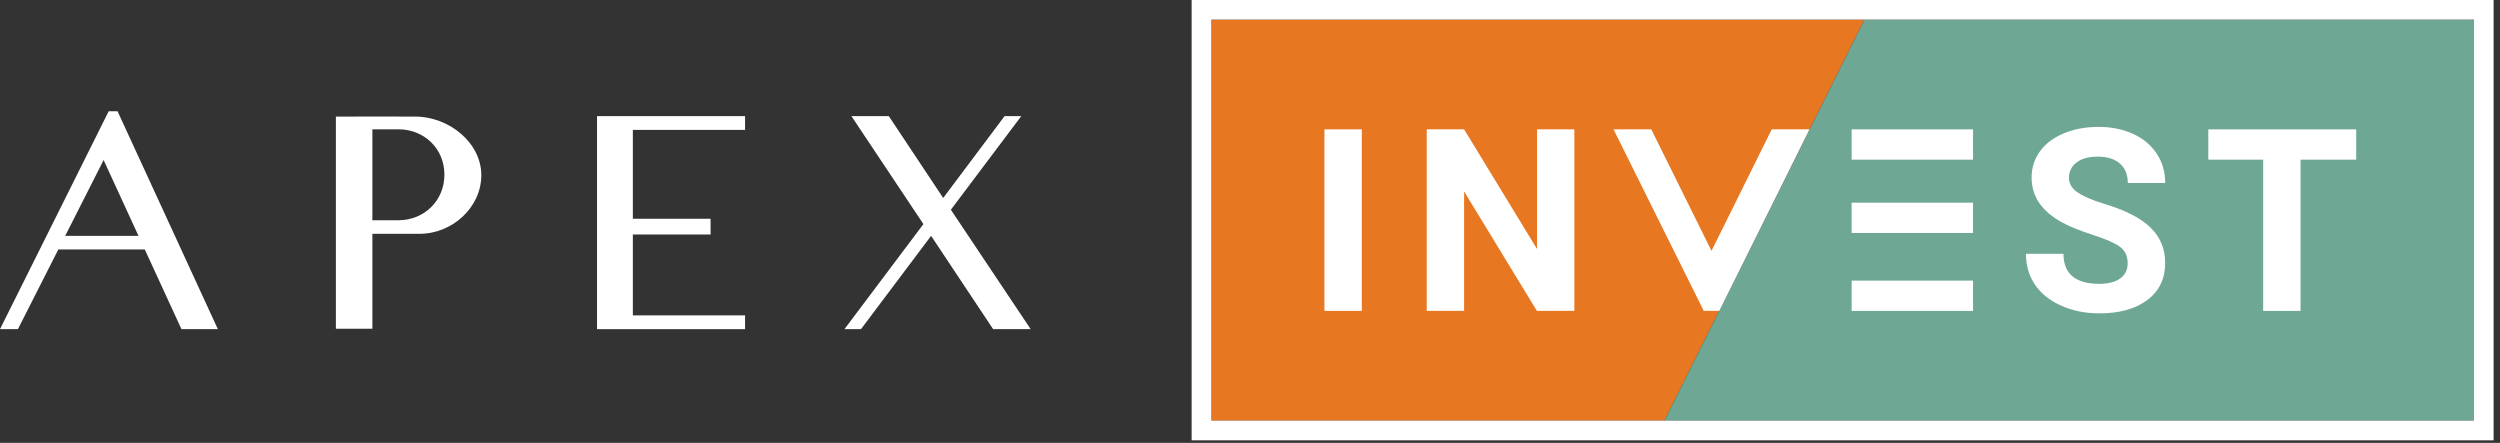
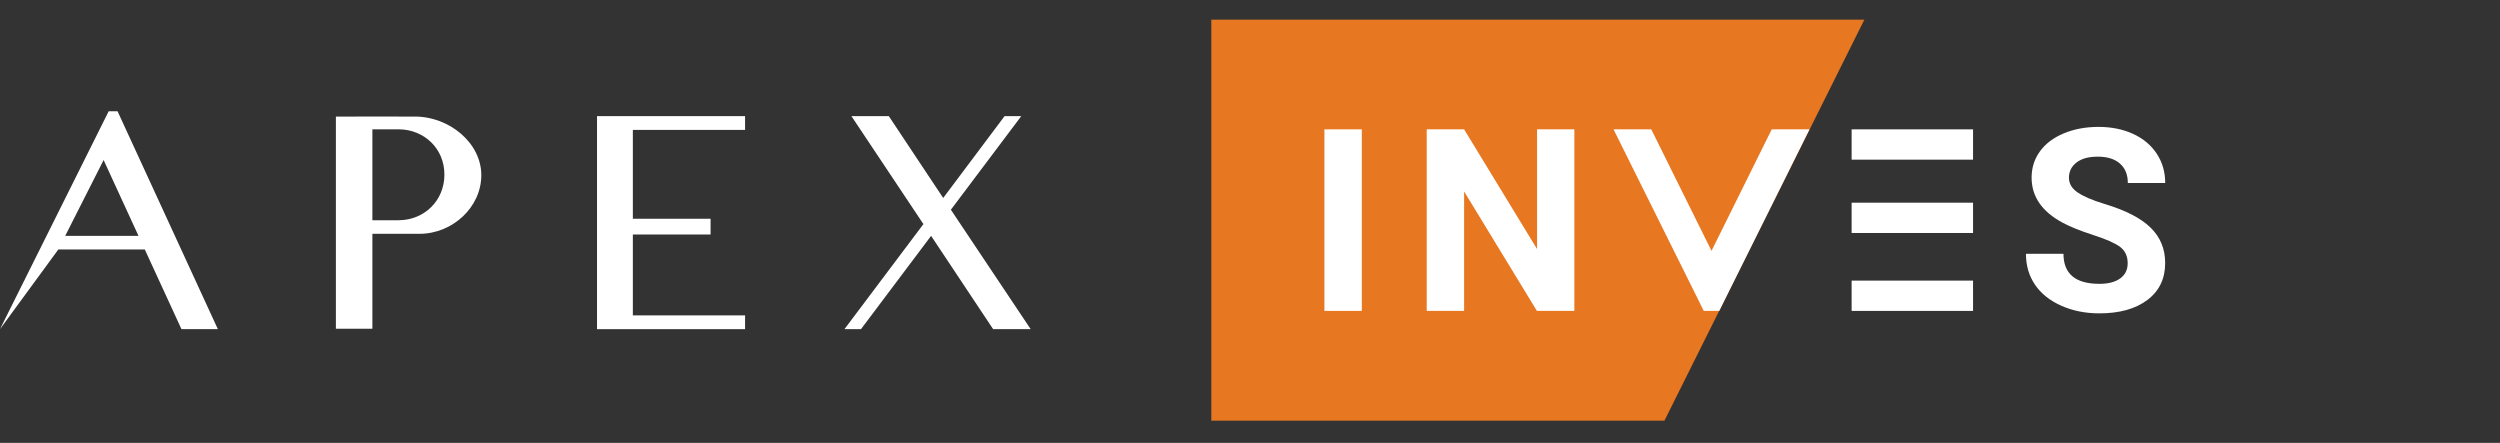
<svg xmlns="http://www.w3.org/2000/svg" width="175" height="31" viewBox="0 0 175 31" fill="none">
  <rect x="0" y="0" width="175" height="31" fill="#333333" stroke="none" />
  <g clip-path="url(#clip0_16_215)">
    <path d="M60.269 23.04H59.112L64.639 15.687L59.601 8.131H62.218L66.024 13.858L70.318 8.131H71.486L66.561 14.681L72.147 23.04H69.519L65.177 16.51L60.269 23.04Z" fill="white" />
    <path d="M29.039 8.16H28.106L24.907 8.156V8.163H23.512V23.013H26.067V16.366H29.373C31.664 16.366 33.692 14.514 33.692 12.261C33.692 10.009 31.457 8.16 29.043 8.16H29.039ZM27.934 15.419H26.067V9.052H27.934C29.69 9.072 31.109 10.391 31.109 12.223C31.109 14.056 29.69 15.399 27.934 15.416V15.419Z" fill="white" />
-     <path d="M12.702 23.04H15.25L8.228 7.787H7.608L0 23.04H1.254L4.082 17.464H10.136L12.702 23.04ZM4.564 16.511L7.253 11.203L9.695 16.511H4.564Z" fill="white" />
+     <path d="M12.702 23.04H15.25L8.228 7.787H7.608L0 23.04L4.082 17.464H10.136L12.702 23.04ZM4.564 16.511L7.253 11.203L9.695 16.511H4.564Z" fill="white" />
    <path d="M52.155 9.093V8.129H41.792V23.041H52.155V22.077H44.299V16.415H49.74V15.313H44.299V9.093H52.155Z" fill="white" />
    <path d="M84.792 29.446H116.51L130.506 1.375H84.792V29.446Z" fill="#E87722" />
-     <path d="M173.176 29.446V1.375H130.507L116.511 29.446H173.176Z" fill="#6EA894" />
    <path d="M95.327 21.763H92.71V9.055H95.327V21.763Z" fill="white" />
    <path d="M124.024 9.051L119.806 17.561L115.587 9.051H112.945L118.493 20.212L119.261 21.759H120.35L121.118 20.212L126.666 9.051H124.024Z" fill="white" />
    <path d="M148.938 18.429C148.938 17.933 148.762 17.555 148.414 17.289C148.066 17.024 147.436 16.745 146.53 16.453C145.621 16.16 144.905 15.87 144.375 15.585C142.932 14.806 142.212 13.756 142.212 12.434C142.212 11.748 142.405 11.135 142.794 10.598C143.18 10.061 143.737 9.64 144.461 9.337C145.184 9.034 145.997 8.883 146.899 8.883C147.801 8.883 148.614 9.048 149.323 9.375C150.033 9.702 150.584 10.167 150.977 10.767C151.369 11.366 151.565 12.048 151.565 12.809H148.948C148.948 12.227 148.766 11.776 148.397 11.452C148.032 11.128 147.515 10.966 146.851 10.966C146.186 10.966 145.714 11.101 145.36 11.373C145.005 11.645 144.826 11.999 144.826 12.444C144.826 12.857 145.032 13.201 145.449 13.48C145.866 13.759 146.479 14.021 147.285 14.266C148.776 14.713 149.861 15.268 150.539 15.932C151.221 16.597 151.562 17.424 151.562 18.412C151.562 19.511 151.145 20.375 150.315 20.998C149.482 21.625 148.363 21.935 146.954 21.935C145.976 21.935 145.087 21.756 144.285 21.398C143.483 21.04 142.87 20.551 142.449 19.927C142.026 19.304 141.816 18.584 141.816 17.765H144.443C144.443 19.166 145.28 19.869 146.958 19.869C147.581 19.869 148.066 19.741 148.414 19.49C148.762 19.239 148.938 18.884 148.938 18.429Z" fill="white" />
-     <path d="M164.931 11.176H161.039V21.763H158.422V11.176H154.582V9.055H164.934V11.176H164.931Z" fill="white" />
    <path d="M110.201 21.763H107.584L102.487 13.401V21.763H99.87V9.055H102.487L107.594 17.434V9.055H110.205V21.763H110.201Z" fill="white" />
    <path d="M138.113 9.055H129.614V11.176H138.113V9.055Z" fill="white" />
    <path d="M138.113 14.188H129.614V16.309H138.113V14.188Z" fill="white" />
    <path d="M138.113 19.643H129.614V21.764H138.113V19.643Z" fill="white" />
-     <path d="M84.103 0.684V30.133L173.865 30.133V0.684L84.103 0.684Z" stroke="white" stroke-width="1.378" stroke-miterlimit="10" />
  </g>
  <defs>
    <clipPath id="clip0_16_215">
      <rect width="174.553" height="30.826" fill="white" />
    </clipPath>
  </defs>
</svg>